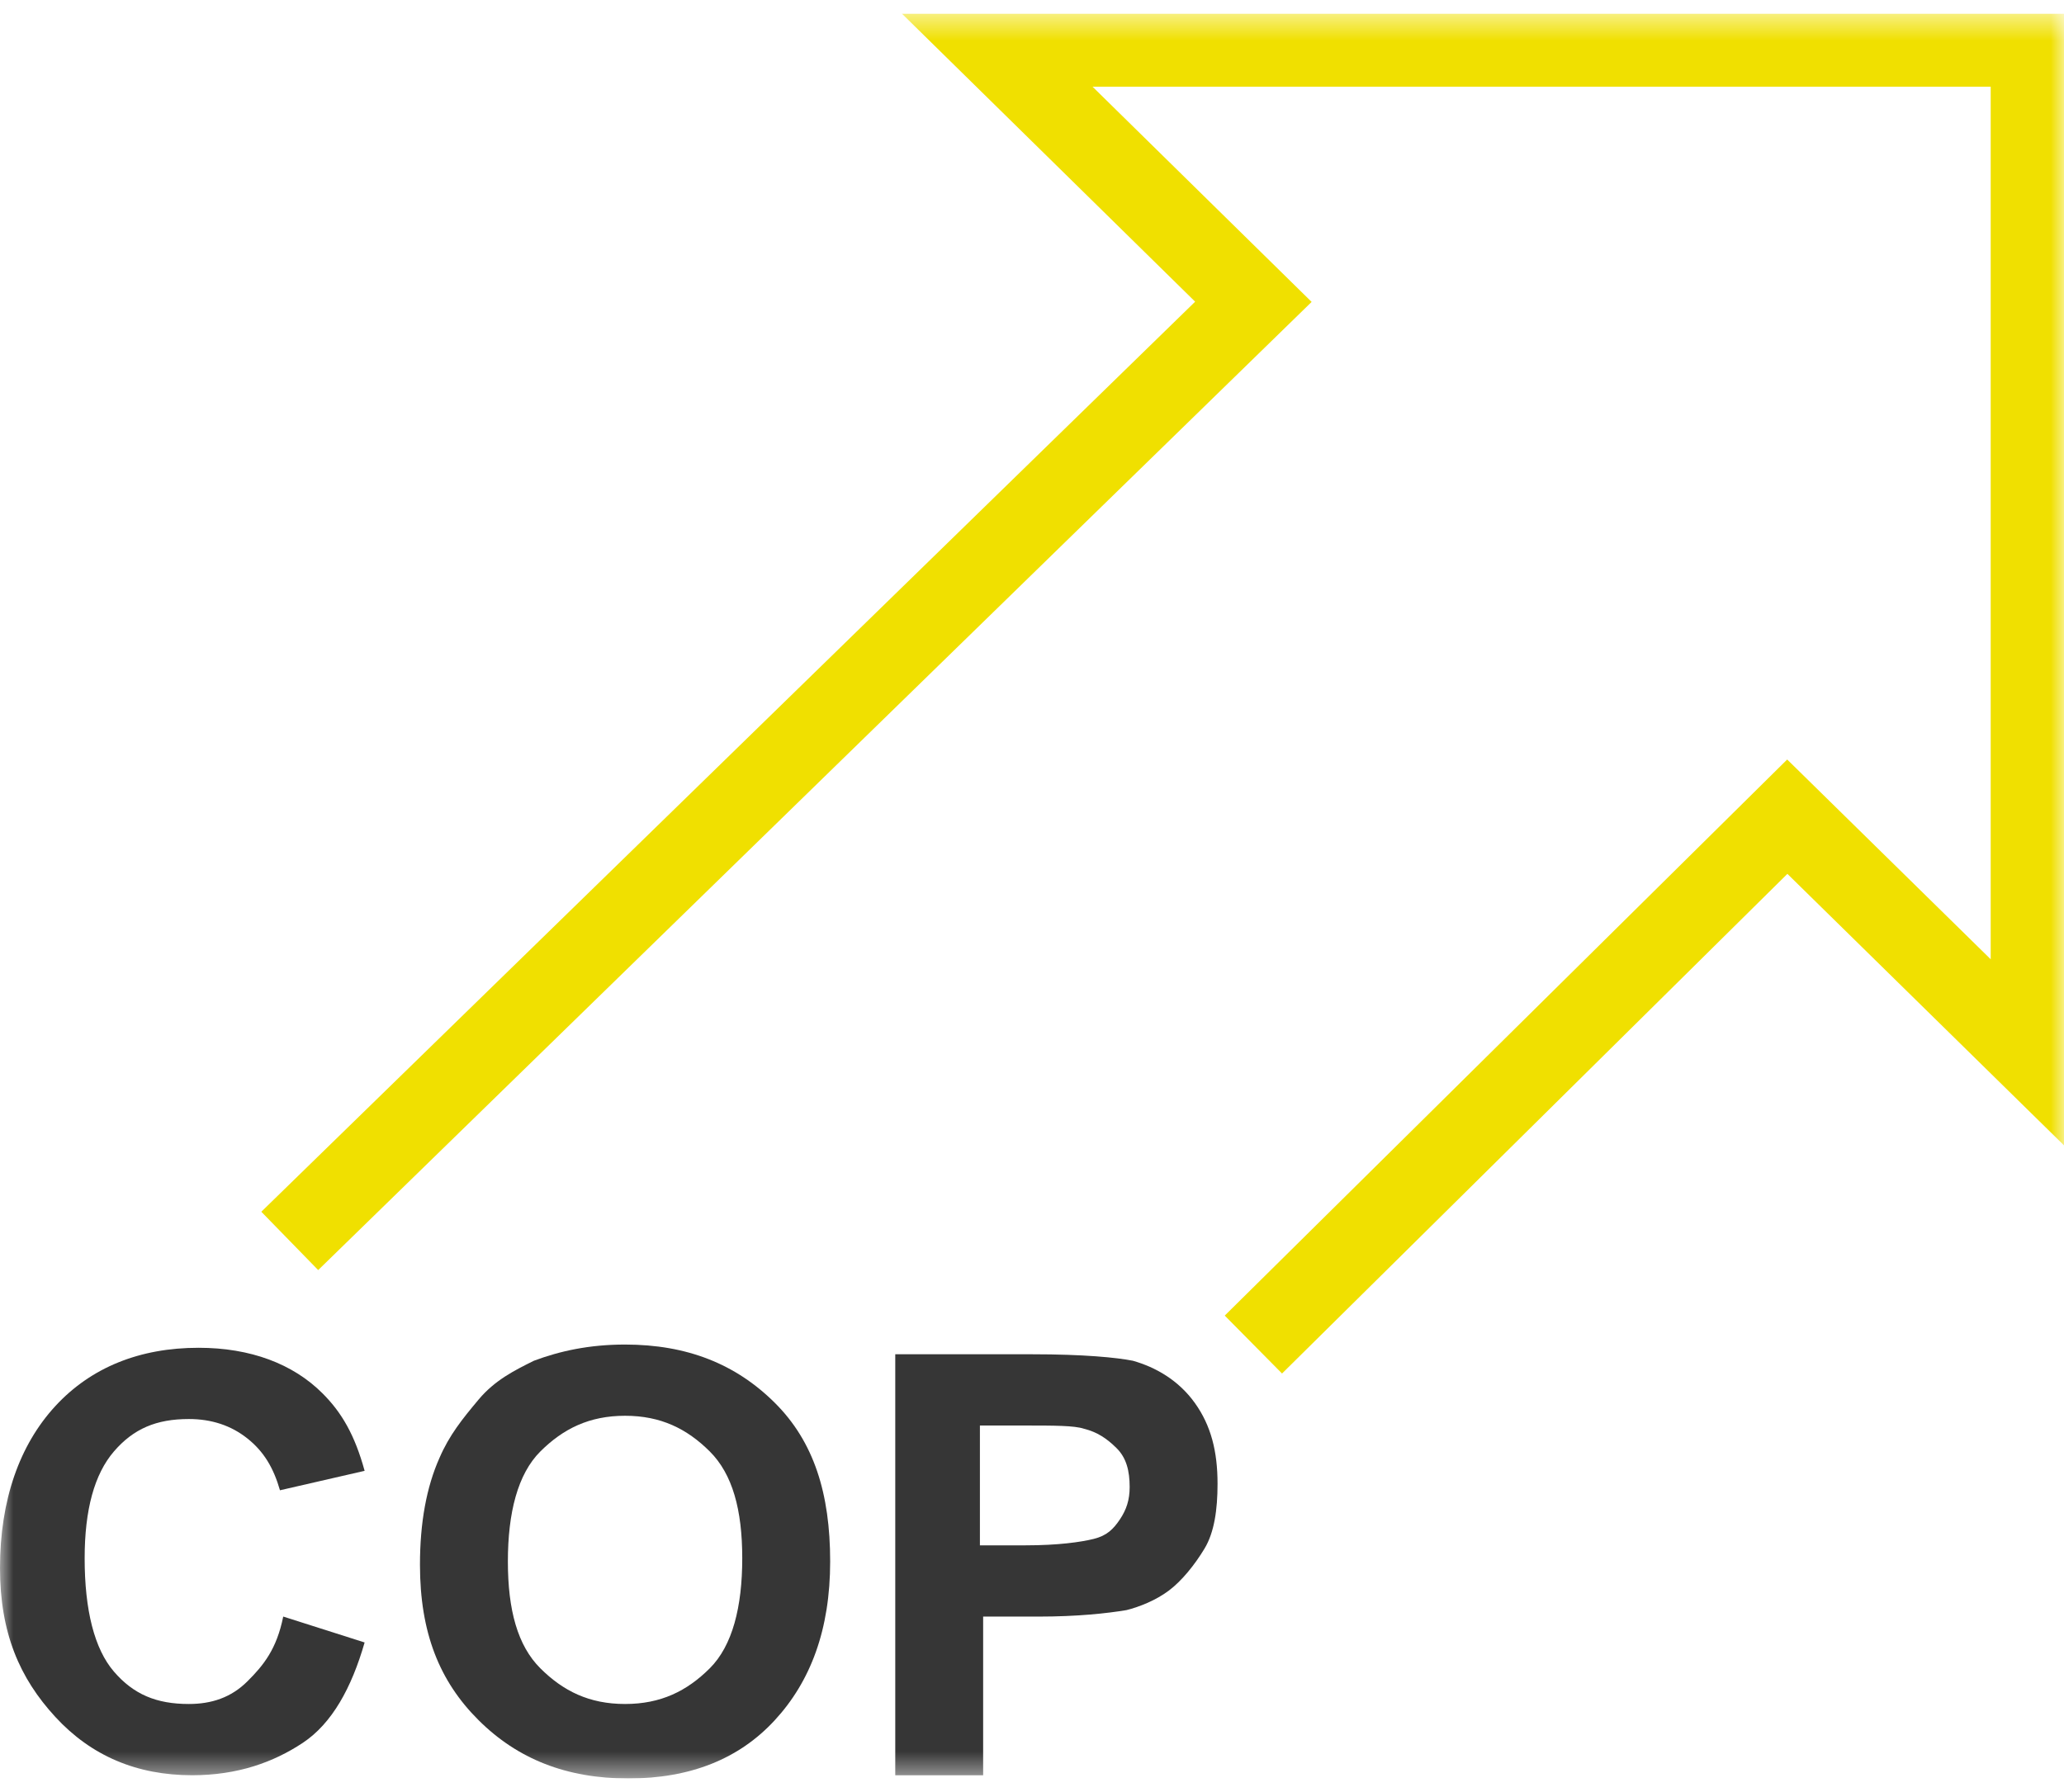
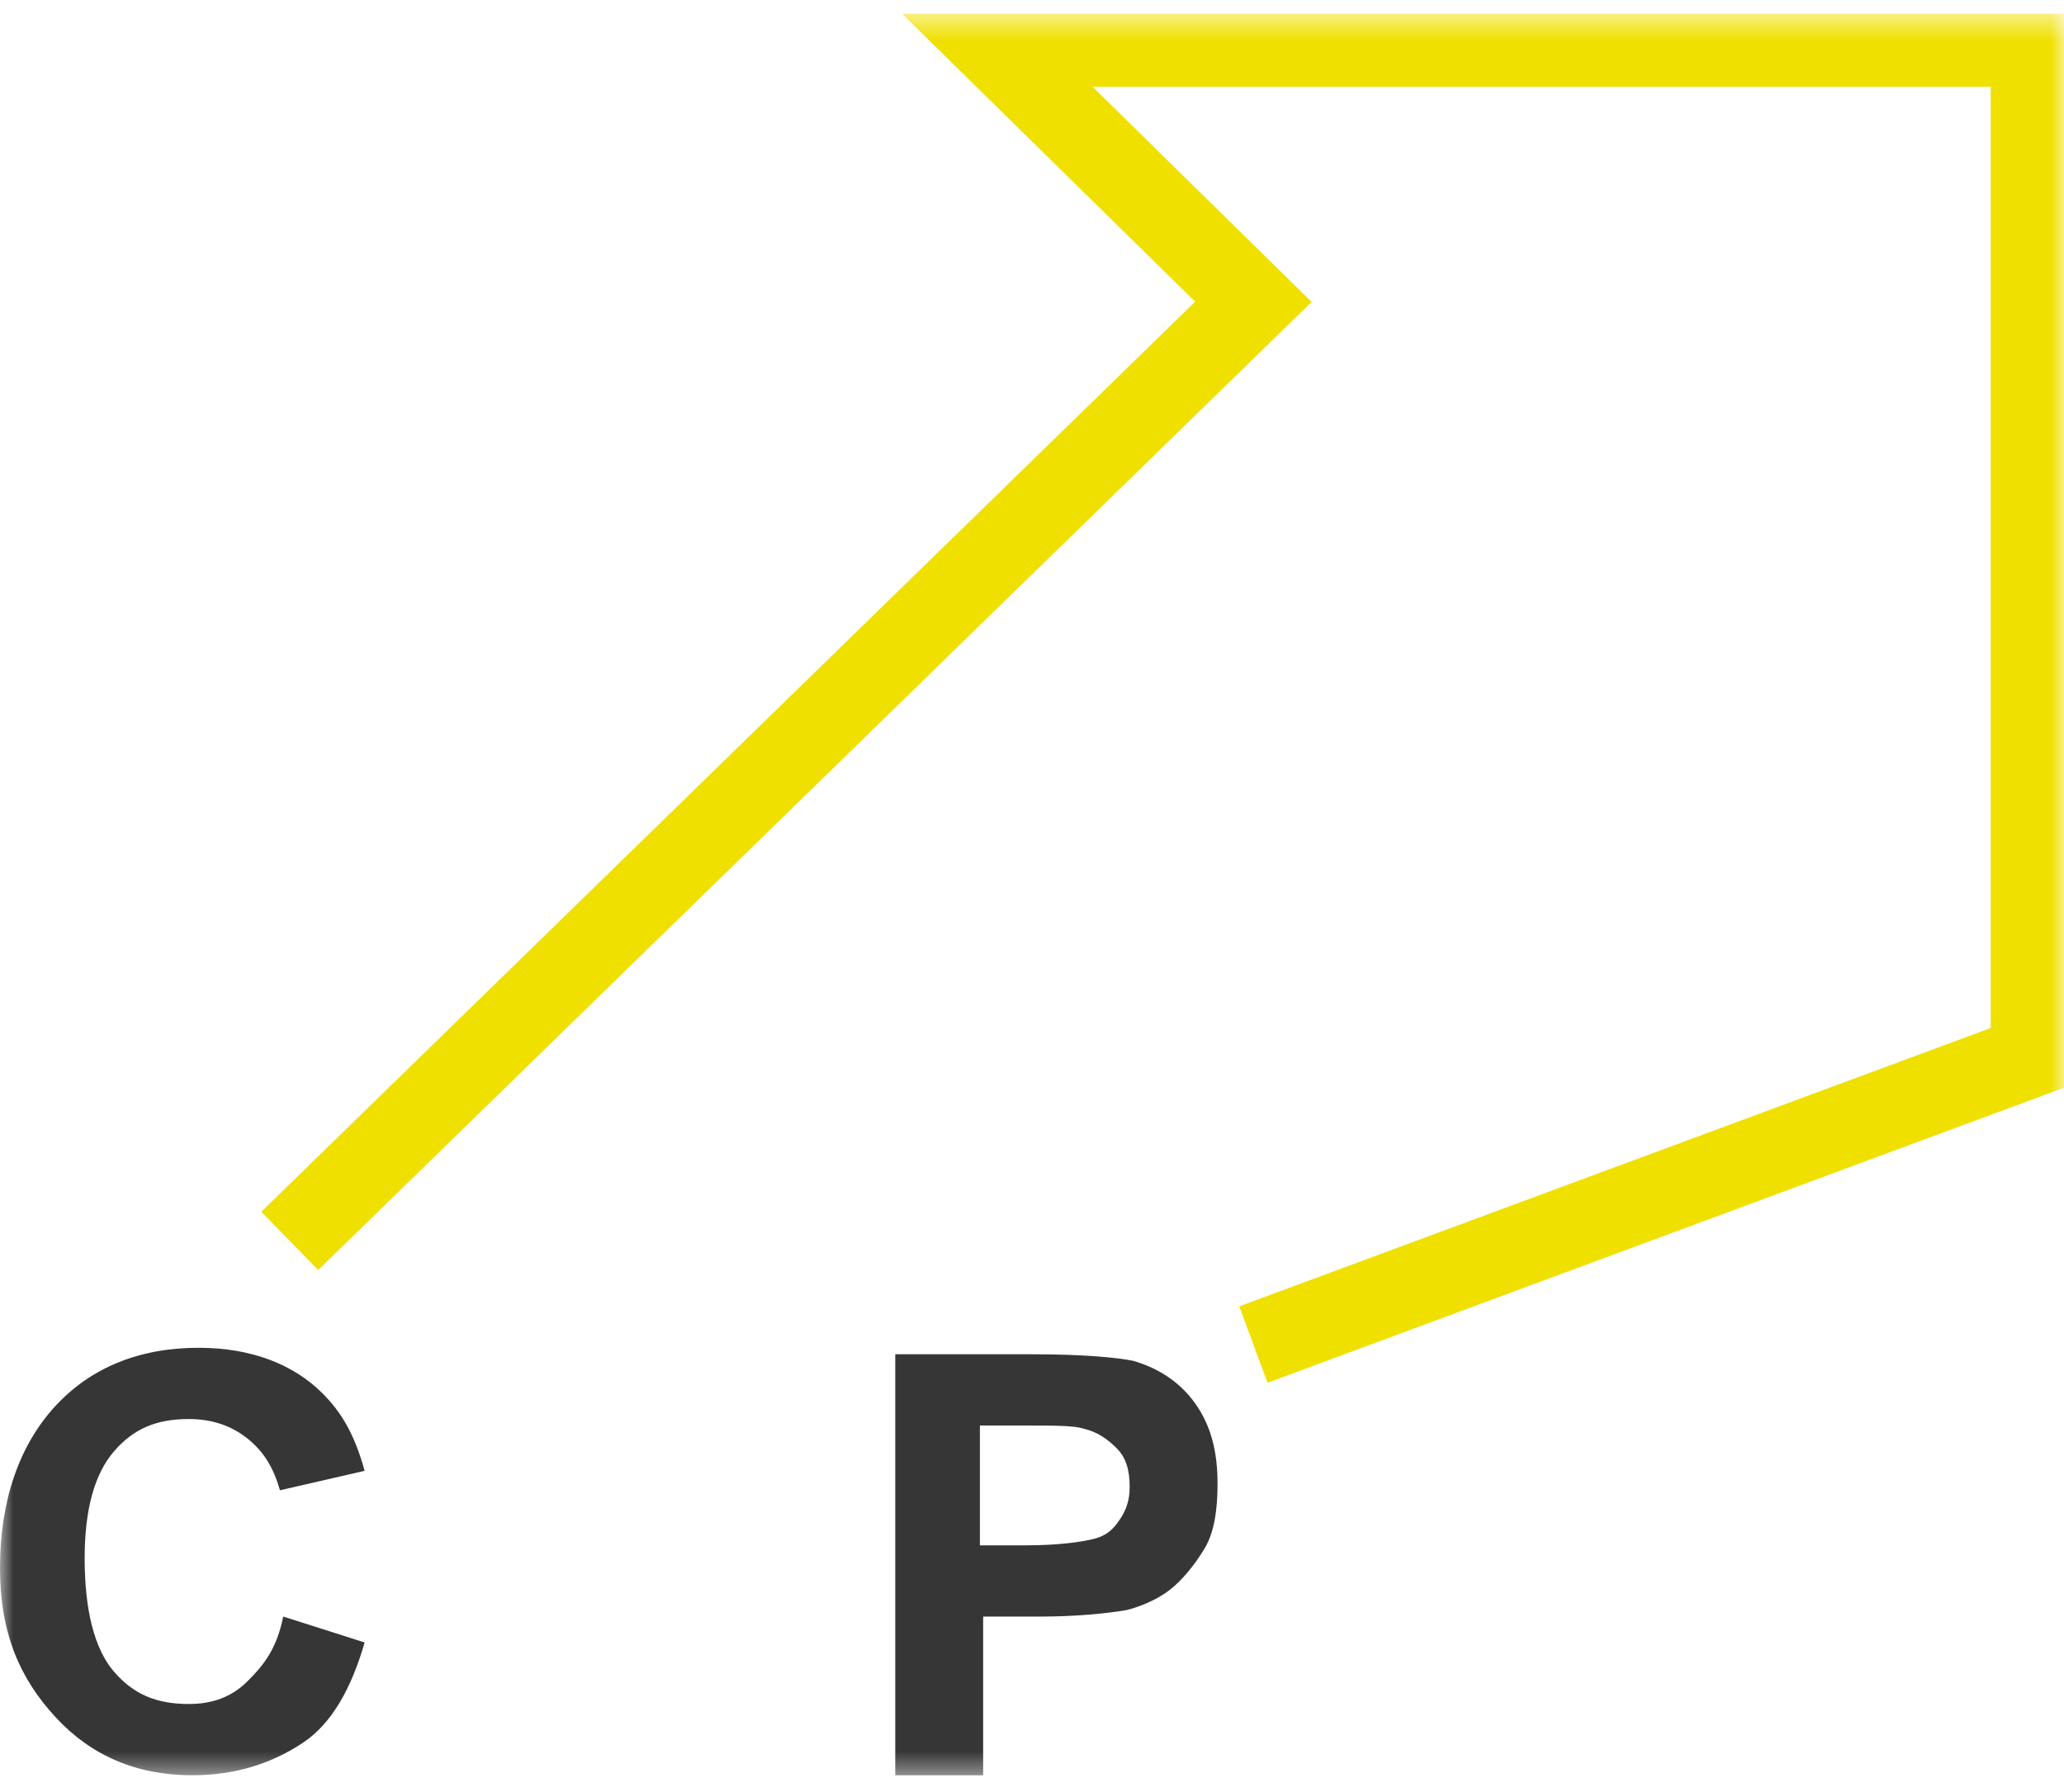
<svg xmlns="http://www.w3.org/2000/svg" width="76" height="66" viewBox="0 0 76 66" fill="none">
  <g clip-path="url(#clip0_46_15)">
    <mask id="mask0_46_15" style="mask-type:luminance" maskUnits="userSpaceOnUse" x="0" y="0" width="76" height="66">
      <path d="M76 0.5H0V65.5H76V0.5Z" fill="white" />
    </mask>
    <g mask="url(#mask0_46_15)">
      <path d="M10.429 59.537L13.426 60.491C12.946 62.161 12.227 63.473 11.148 64.189C10.069 64.904 8.751 65.381 7.073 65.381C5.035 65.381 3.356 64.666 2.038 63.234C0.719 61.803 0 60.134 0 57.748C0 55.244 0.719 53.216 2.038 51.785C3.356 50.354 5.155 49.638 7.312 49.638C9.23 49.638 10.789 50.234 11.867 51.308C12.587 52.023 13.066 52.858 13.426 54.17L10.309 54.886C10.069 54.051 9.71 53.455 9.11 52.978C8.511 52.501 7.792 52.262 6.953 52.262C5.754 52.262 4.915 52.62 4.196 53.455C3.476 54.29 3.117 55.602 3.117 57.391C3.117 59.299 3.476 60.73 4.196 61.565C4.915 62.4 5.754 62.757 6.953 62.757C7.792 62.757 8.511 62.519 9.11 61.923C9.71 61.326 10.189 60.73 10.429 59.537Z" fill="#363636" />
-       <path d="M15.464 57.629C15.464 56.078 15.704 54.766 16.183 53.693C16.543 52.858 17.022 52.262 17.622 51.546C18.221 50.831 18.94 50.473 19.66 50.115C20.618 49.757 21.697 49.519 23.016 49.519C25.294 49.519 27.092 50.234 28.53 51.665C29.969 53.096 30.568 55.005 30.568 57.509C30.568 60.014 29.849 61.922 28.53 63.353C27.212 64.785 25.413 65.5 23.136 65.5C20.858 65.5 19.06 64.785 17.622 63.353C16.183 61.922 15.464 60.133 15.464 57.629ZM18.701 57.509C18.701 59.298 19.06 60.61 19.899 61.445C20.738 62.28 21.697 62.757 23.016 62.757C24.334 62.757 25.294 62.28 26.133 61.445C26.972 60.61 27.331 59.179 27.331 57.39C27.331 55.601 26.972 54.289 26.133 53.454C25.294 52.62 24.334 52.142 23.016 52.142C21.697 52.142 20.738 52.62 19.899 53.454C19.06 54.289 18.701 55.72 18.701 57.509Z" fill="#363636" />
      <path d="M32.965 65.263V49.877H37.999C39.917 49.877 41.116 49.997 41.716 50.116C42.555 50.355 43.394 50.832 43.993 51.666C44.593 52.501 44.832 53.455 44.832 54.648C44.832 55.602 44.712 56.437 44.353 57.033C43.993 57.63 43.514 58.226 43.034 58.584C42.555 58.942 41.955 59.18 41.476 59.3C40.757 59.419 39.678 59.538 38.239 59.538H36.201V65.382H32.965V65.263ZM36.082 52.501V56.914H37.76C38.959 56.914 39.798 56.795 40.277 56.676C40.757 56.556 40.996 56.318 41.236 55.96C41.476 55.602 41.596 55.244 41.596 54.767C41.596 54.171 41.476 53.694 41.116 53.336C40.757 52.978 40.397 52.74 39.917 52.621C39.558 52.501 38.839 52.501 37.64 52.501H36.082Z" fill="#363636" />
-       <path d="M10.669 45.702L46.152 11.115L36.562 1.693H74.801V38.904L65.811 30.078L46.152 49.519" stroke="#F0E000" stroke-width="3" stroke-miterlimit="10" />
+       <path d="M10.669 45.702L46.152 11.115L36.562 1.693H74.801V38.904L46.152 49.519" stroke="#F0E000" stroke-width="3" stroke-miterlimit="10" />
    </g>
  </g>
  <defs>
    <clipPath id="clip0_46_15">
      <rect width="76" height="65" fill="white" transform="translate(0 0.5)" />
    </clipPath>
  </defs>
</svg>